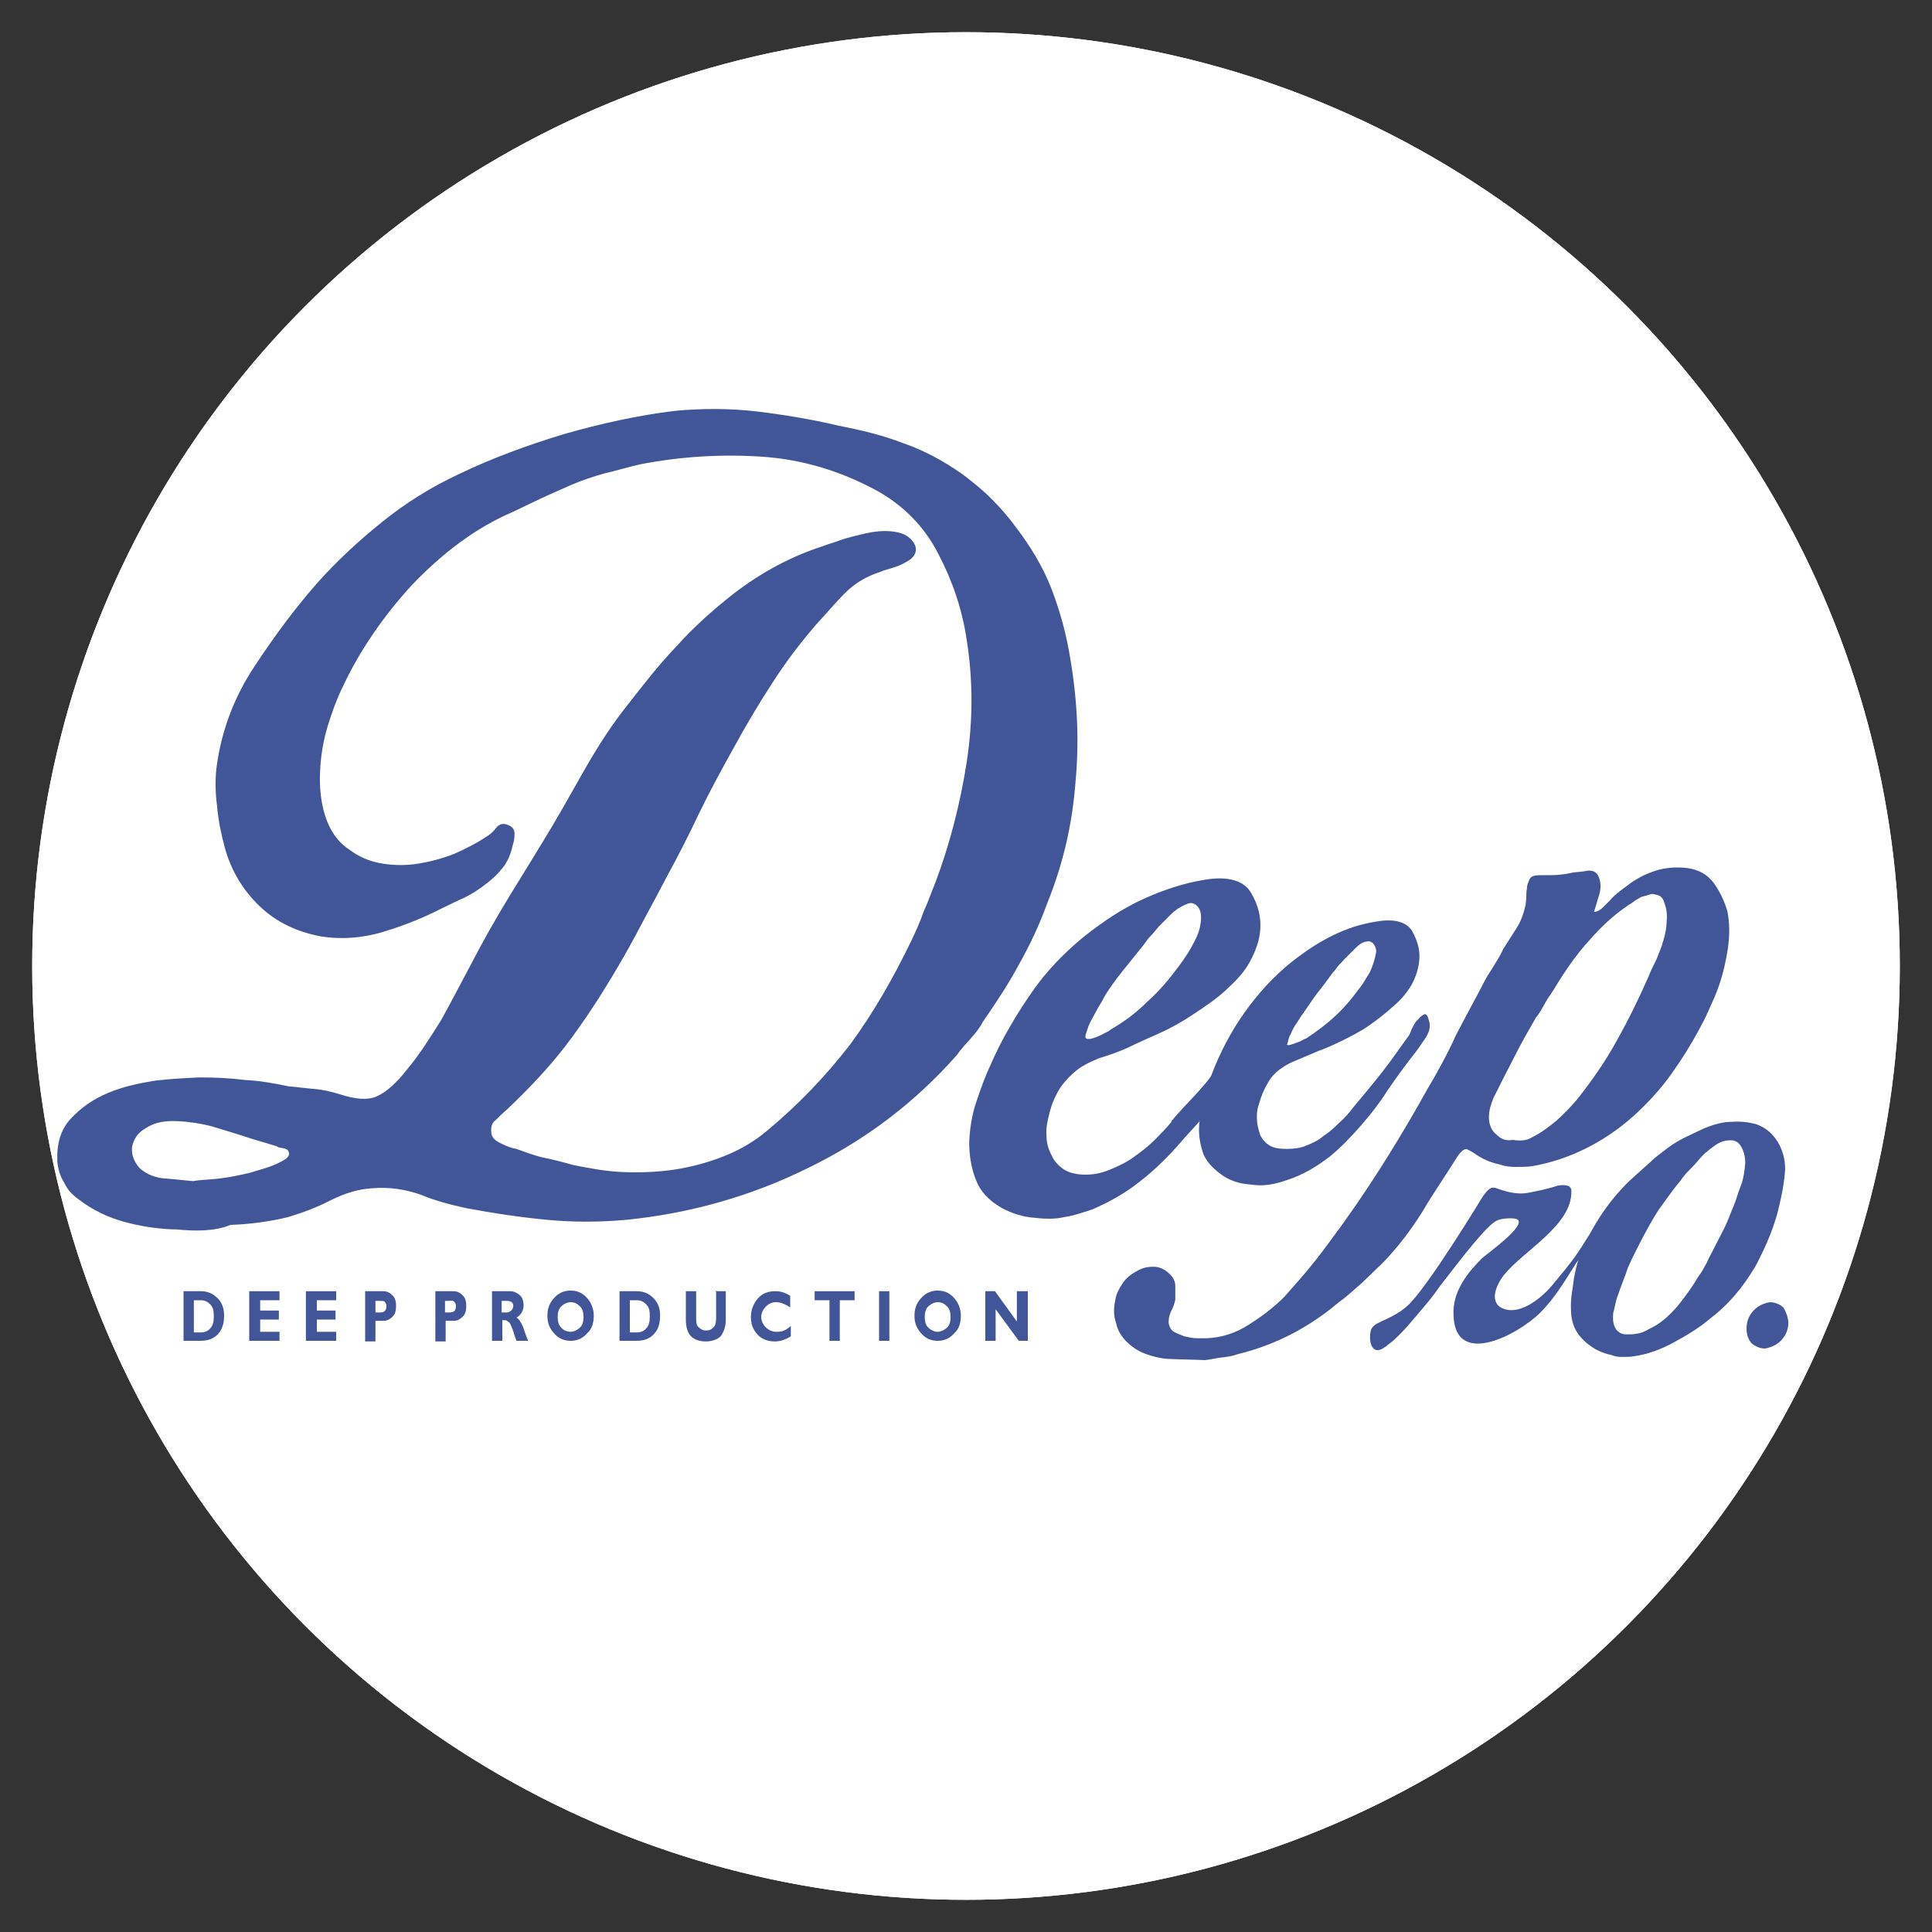
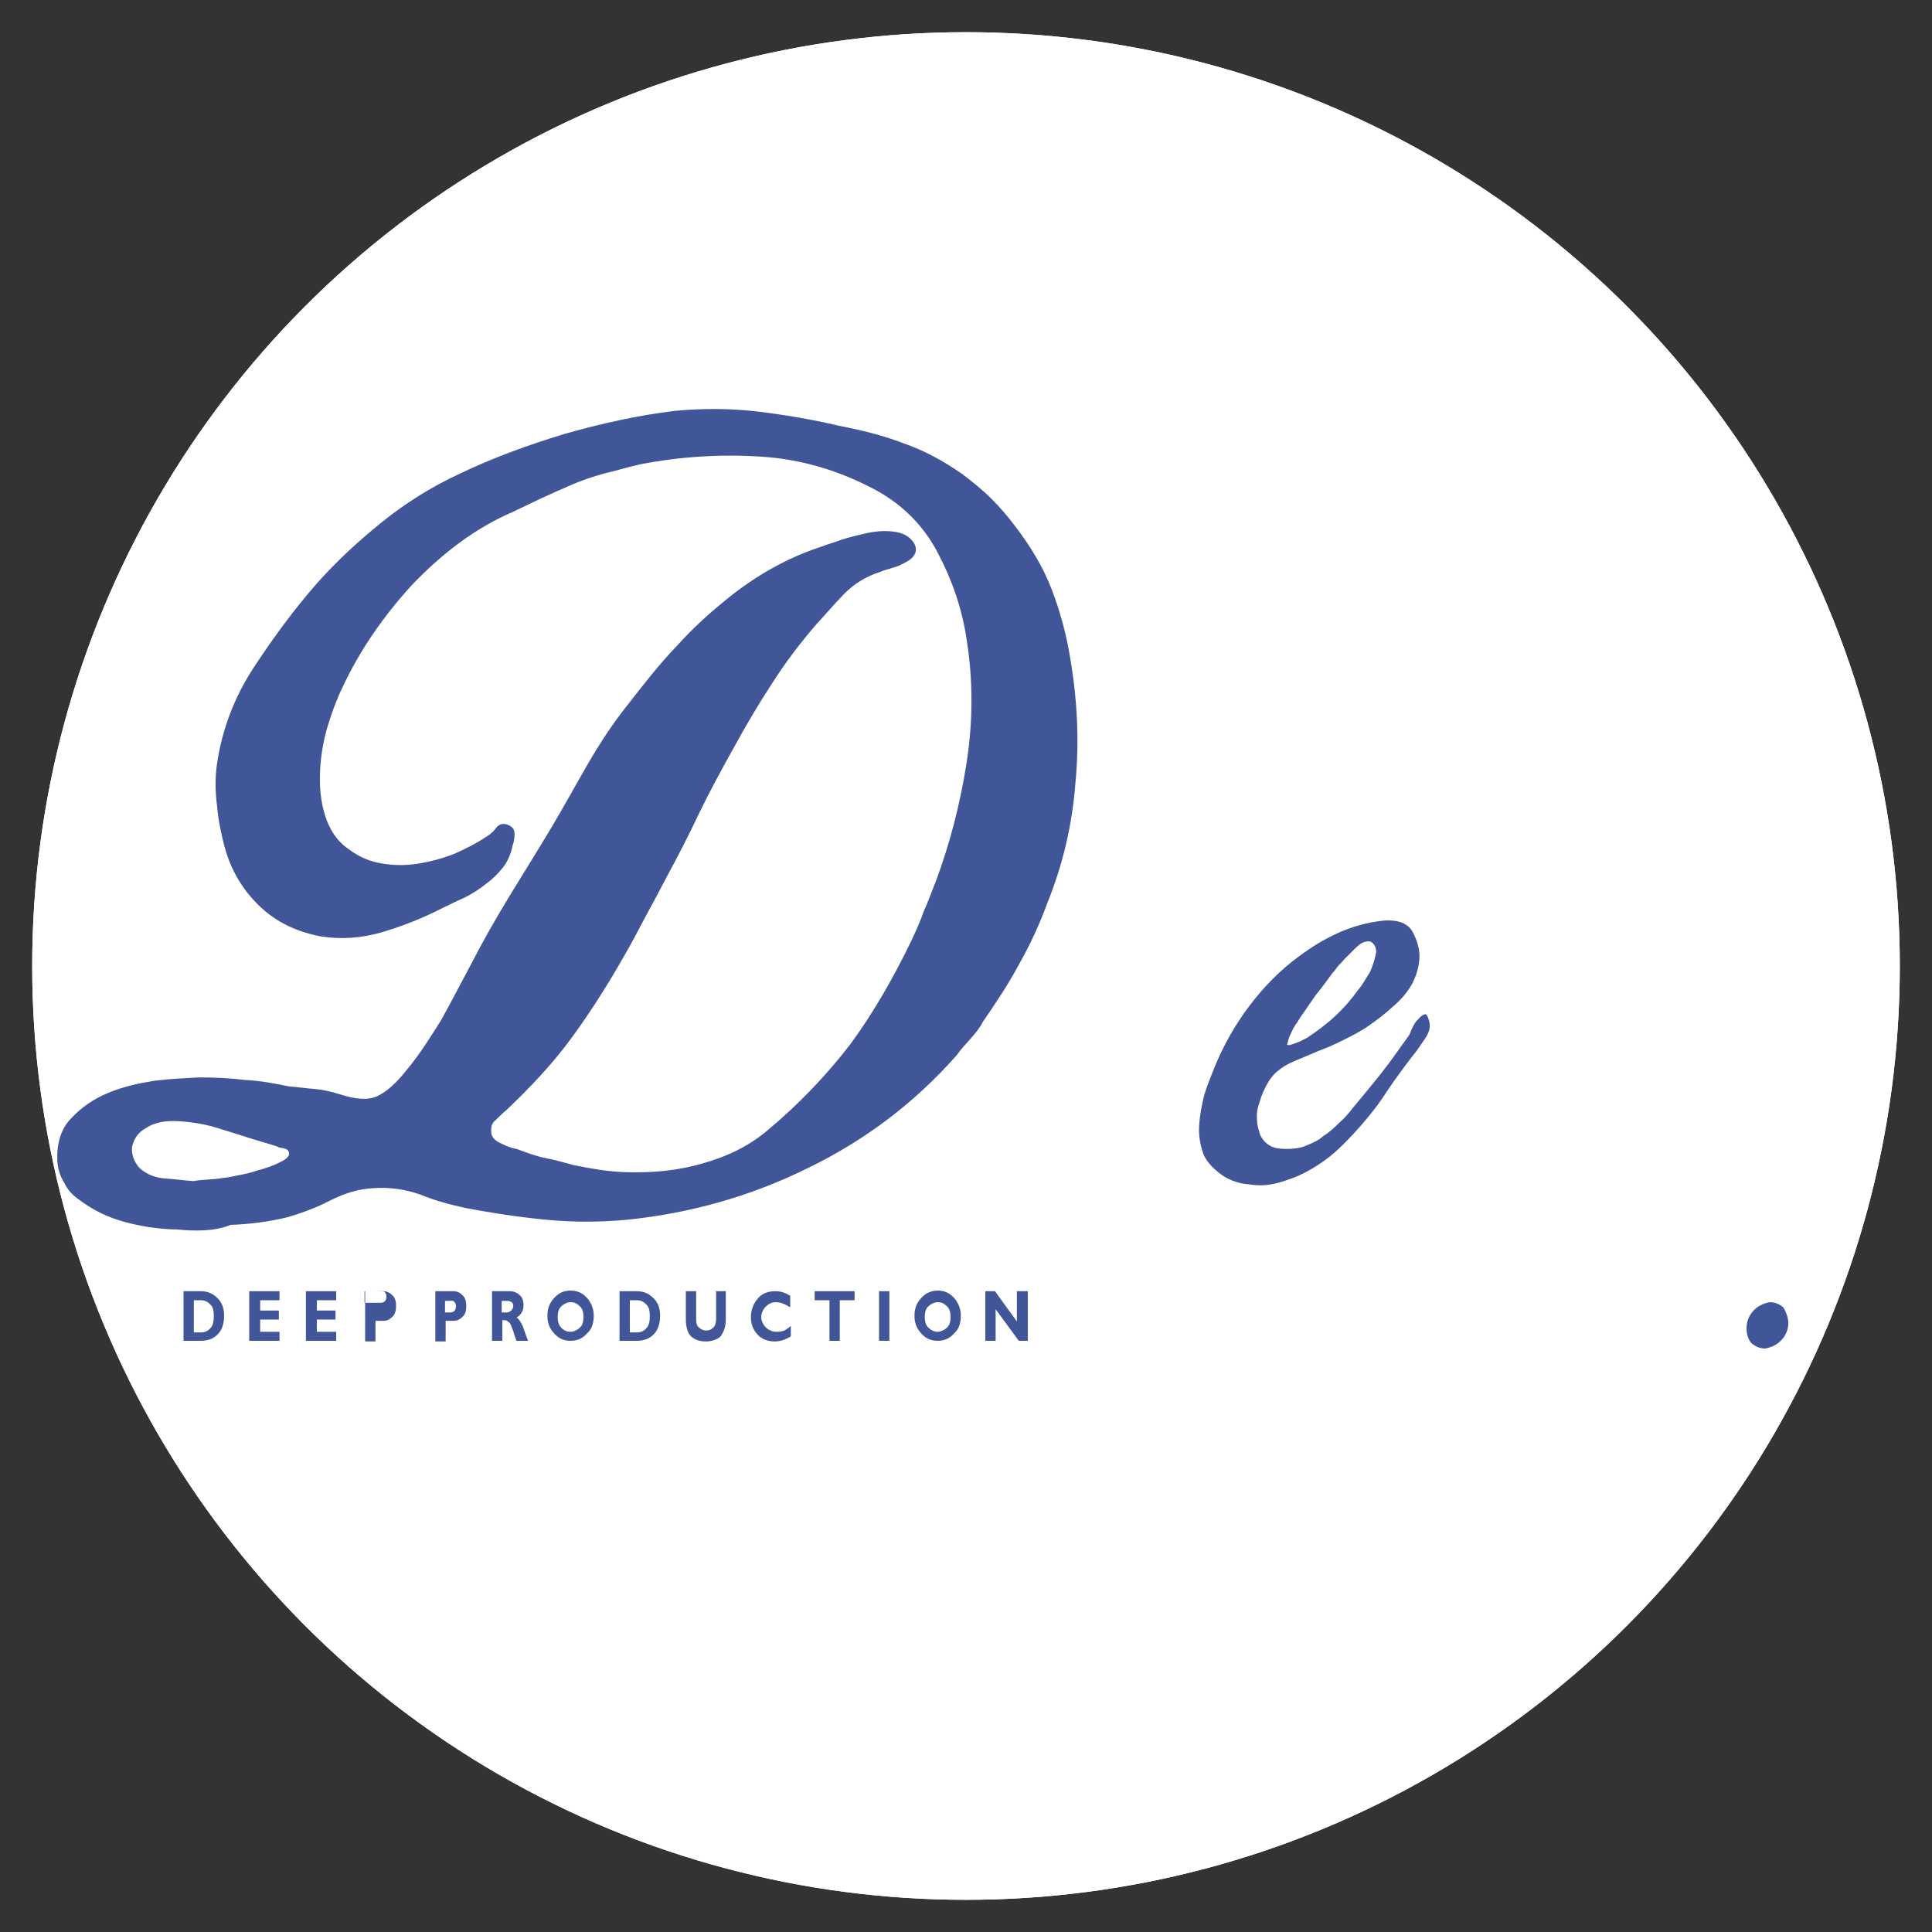
<svg xmlns="http://www.w3.org/2000/svg" version="1.1" id="圖層_1" x="0px" y="0px" viewBox="0 0 300 300" style="enable-background:new 0 0 300 300;" xml:space="preserve">
  <rect x="0" y="0" width="300" height="300" fill="#333333" stroke="none" />
  <style type="text/css">
	.st0{fill:#FFFFFF;}
	.st1{fill:#405698;}
</style>
  <g>
    <g>
      <circle class="st0" cx="150" cy="150" r="145" />
      <circle class="st0" cx="150" cy="150" r="145" />
    </g>
    <g>
      <path class="st1" d="M27.4,190.9h-0.5c-2.6-0.1-5.2-0.5-7.7-1.2s-4.8-1.8-6.9-3.4c-1-0.7-1.8-1.5-2.3-2.6c-0.7-1.1-1-2.2-1.1-3.4    c-0.1-2.7,0.5-4.9,2.1-6.6s3.4-3,5.8-4s4.8-1.5,7.3-1.9c2.6-0.3,4.8-0.4,6.9-0.5c2.3,0,4.7,0.1,7,0.4c2.3,0.1,4.5,0.5,6.9,1    c1.4,0.1,2.6,0.3,4,0.4c1.2,0.1,2.5,0.4,3.8,0.8c2.5,0.8,4.4,1,5.9,0.3c1.5-0.7,3-2.1,4.5-4c2.1-2.5,3.7-5.1,5.4-7.8    c1.5-2.7,3-5.6,4.5-8.4c1.9-3.7,4-7.4,6.2-11s4.4-7.1,6.6-10.8c1.9-3.2,3.7-6.5,5.5-9.6s3.8-6.2,6.2-9.2c2.5-3.2,4.9-6.3,7.6-9.1    c2.6-2.9,5.5-5.5,8.8-8.1c4.3-3.3,8.9-5.8,13.9-7.4c0.7-0.3,1.6-0.5,2.9-1c1.2-0.4,2.6-0.7,3.8-1c1.4-0.3,2.6-0.4,3.8-0.3    c1.2,0.1,2.2,0.4,2.9,1c0.8,0.7,1.1,1.4,1,2.1c-0.1,0.5-0.5,1.1-1.2,1.5c-0.7,0.4-1.4,0.8-2.2,1c-0.8,0.3-1.5,0.4-2.1,0.7    c-2.2,0.7-4,1.8-5.5,3.3c-1.5,1.5-2.9,3.2-4.4,4.8c-2.5,2.9-4.8,5.9-6.9,9.2c-2.1,3.2-4.1,6.6-5.9,9.9c-1.9,3.4-3.7,6.7-5.4,10.2    c-1.6,3.4-3.4,6.9-5.2,10.2c-1.1,2.1-2.1,4-3.2,6c-1,1.9-2.1,4-3.2,5.9c-2.5,4.4-5.2,8.7-8.2,12.8c-3,4.1-6.5,7.8-10.2,11.3    c-0.5,0.4-1.1,1-1.6,1.5c-0.7,0.5-0.8,1.2-0.7,2.1c0.1,0.7,0.7,1.2,1.6,1.6c0.8,0.4,1.6,0.7,2.3,0.8c1.4,0.5,2.9,1.1,4.4,1.4    s3,0.7,4.4,1.1c2.5,0.5,5.1,1,7.8,1.1c2.7,0.1,5.4,0,8-0.4c2.6-0.4,5.2-1.1,7.7-2.1c2.5-1,4.7-2.3,6.7-4c4.8-4,9.1-8.5,12.8-13.3    c3.6-4.9,6.7-10.3,9.5-16.1c0.7-1.5,1.4-3,1.9-4.5c0.7-1.5,1.2-3,1.9-4.7c2.2-5.9,3.8-12.1,4.8-18.5c1-6.5,1-12.8,0-19.1    c-0.7-4.7-2.2-9.1-4.4-13.3c-2.2-4.3-5.5-7.6-9.7-9.9c-5.6-3-11.5-4.8-17.9-5.2c-6.3-0.4-12.5,0-18.7,1.2c-1.8,0.4-3.7,1-5.5,1.4    c-1.8,0.5-3.6,1.1-5.2,1.8c-1.6,0.7-3.2,1.4-4.7,2.1c-1.5,0.7-2.9,1.4-4.4,2.1C73.8,82,68.7,85.9,64,90.8    c-4.5,4.9-8.2,10.3-10.8,15.9c-0.8,1.6-1.6,3.7-2.3,6c-0.7,2.3-1.1,4.7-1.2,7.1c-0.1,2.5,0.1,4.7,0.8,6.9c0.7,2.2,1.9,4,3.7,5.2    c1.6,1.2,3.3,1.9,5.2,2.2c1.9,0.3,3.7,0.3,5.6,0c1.8-0.3,3.7-0.8,5.5-1.5c1.8-0.8,3.4-1.6,4.9-2.6c0.5-0.3,1.1-0.7,1.6-1.4    c0.5-0.7,1.2-0.8,1.9-0.5c0.7,0.3,1,0.7,1,1.4s-0.1,1.2-0.3,1.8c-0.3,1.4-0.8,2.5-1.5,3.4c-0.8,1-1.6,1.8-2.7,2.6    c-1,0.8-2.1,1.5-3.3,2.1c-1.2,0.5-2.3,1.1-3.4,1.6c-2.9,1.5-5.9,2.7-9.2,3.7c-3.3,1-6.6,1.2-9.7,0.7c-3.7-0.7-6.9-2.2-9.5-4.7    c-2.6-2.5-4.4-5.5-5.4-9.1c-0.5-1.9-1-4.1-1.2-6.5c-0.3-2.3-0.3-4.5,0-6.5c0.8-5.4,2.7-10.4,5.8-15.1s6.2-8.9,9.7-12.9    c3.2-3.6,6.6-6.7,10.2-9.6c3.6-2.9,7.6-5.4,11.9-7.4c5.2-2.5,10.7-4.5,16.3-6.2c5.6-1.6,11.4-2.9,17.2-3.6    c4.3-0.4,8.5-0.4,12.8,0.1c4.1,0.5,8.4,1.2,12.6,2.2c3.6,0.7,6.9,1.5,10,2.7c3.2,1.1,6.2,2.7,9.2,4.8c1.6,1.2,3.2,2.5,4.5,3.8    c1.4,1.4,2.7,2.9,3.8,4.4c2.3,3,4.3,6.3,5.6,9.7s2.3,7,2.9,10.8c1.1,6.5,1.4,12.8,0.8,19.2c-0.5,6.5-1.9,12.6-4.4,18.8    c-1.2,3.3-2.7,6.5-4.4,9.5c-1.6,3-3.6,6-5.6,8.9c-0.5,1-1.2,1.8-1.9,2.6c-0.7,0.8-1.4,1.5-2.1,2.5c-6.5,7.4-14.3,13.3-23.2,17.6    c-8.9,4.4-18.3,7-28,8c-4.3,0.4-8.4,0.4-12.6,0c-4.1-0.4-8.2-1-12.4-1.8c-2.3-0.5-4.7-1.1-7.1-2.1c-2.3-0.8-4.8-1.2-7.3-1    c-2.3,0.1-4.5,0.8-6.7,1.9c-2.1,1.1-4.3,1.9-6.6,2.6c-2.9,0.7-5.9,1.1-8.9,1.2C33.4,191.2,30.4,191.2,27.4,190.9z M33,183.1    c0.3,0,1.1-0.1,2.5-0.3c1.4-0.3,2.9-0.5,4.3-1c1.5-0.4,2.7-0.8,3.8-1.4c1.1-0.5,1.5-1.1,1.2-1.6c-0.1-0.3-0.4-0.4-0.8-0.5    c-0.5-0.1-0.8-0.1-1-0.3c-1.4-0.4-2.6-0.8-4-1.2c-1.2-0.4-2.5-0.8-3.8-1.2l-2.3-0.7c-1.5-0.4-3.3-0.7-5.2-0.8    c-1.9-0.1-3.6,0.1-5.1,1.1c-1.2,0.7-1.8,1.6-2.1,2.9c-0.1,1.2,0.3,2.3,1.2,3.3c1.1,1,2.5,1.5,4,1.6c1.5,0.1,2.9,0.3,4.3,0.4    C31.1,183.2,32.1,183.2,33,183.1z" />
-       <path class="st1" d="M160.7,189.1c-1.8-0.1-3.6-0.7-5.1-1.5c-2.1-1.2-3.4-2.6-4.1-4.5c-0.7-1.8-1-3.7-1-5.8    c0.1-2.1,0.4-4.1,1.1-6.2c0.7-2.1,1.4-4,2.1-5.5c1.9-4.4,4.3-8.4,7-12.2c2.7-3.7,6.2-7.1,10.2-9.9c2.5-1.8,5.1-3.3,8-4.5    c2.9-1.2,5.9-2.1,8.9-2.5c3.3-0.4,5.5,0.4,6.5,2.2c1.1,1.9,1.5,3.7,1.4,5.5c-0.1,1.8-0.7,3.4-1.6,5.1s-2.2,3-3.7,4.4    c-1.5,1.4-3.3,2.6-5.1,3.8c-1.8,1.2-3.6,2.2-5.4,3c-1.8,0.8-3.4,1.5-4.8,2.2c-1.6,0.7-3,1.2-4.4,1.6c-1.2,0.5-2.5,1.1-3.4,1.8    s-1.8,1.6-2.6,2.7c-0.7,1.1-1.4,2.5-1.8,4.3c-0.3,1.1-0.5,2.2-0.4,3.3c0,1.1,0.3,2.1,0.8,3c0.4,1,1.1,1.6,1.9,2.2    c0.8,0.5,1.9,0.8,3.4,0.8c1.4,0,2.6-0.3,3.8-0.8c1.2-0.5,2.5-1.1,3.6-1.9c1.1-0.8,2.2-1.6,3.2-2.6c1-1,1.9-1.9,2.7-2.9    c0,0,0,0,0-0.1c2.6-3.2,6-5.9,7.8-9.7c-0.8,1.8,0,4.4-1.2,6.6c-1.2,2.3-3.4,4.3-5.1,6.3c-1.9,2.2-4,4.3-6.2,6    c-2.2,1.8-4.8,3.3-7.6,4.5c-1.5,0.5-3,1-4.4,1.2C163.9,189.3,162.4,189.3,160.7,189.1z M169.4,161.3c0.5-0.1,1.2-0.4,1.8-0.7    c0.7-0.4,1.1-0.5,1.2-0.7c2.1-1.2,4-2.6,5.8-4.4c1.8-1.6,3.3-3.4,4.8-5.4c0.8-1.1,1.6-2.2,2.3-3.6c0.8-1.4,1.2-2.7,1.2-4.1    c0-0.5-0.1-1.1-0.5-1.6c-0.4-0.5-1-0.7-1.5-0.5c-0.8,0.3-1.6,0.7-2.5,1.5c-0.8,0.8-1.5,1.5-2.1,2.1c-0.4,0.5-0.8,1-1.2,1.4    c-0.4,0.4-0.8,1-1.1,1.4c-1.1,1.4-2.2,2.7-3.3,4.1c-1.1,1.4-2.1,2.7-3,4.3c-0.1,0.3-0.4,0.7-0.8,1.4c-0.4,0.7-0.8,1.5-1.2,2.2    c-0.4,0.8-0.5,1.4-0.7,1.9C168.4,161.3,168.7,161.4,169.4,161.3z" />
      <path class="st1" d="M193.9,183.9c-1.4-0.1-2.6-0.5-3.8-1.2c-1.5-1-2.6-2.1-3.2-3.4c-0.5-1.4-0.8-2.9-0.7-4.5    c0.1-1.6,0.4-3.2,0.8-4.8c0.5-1.6,1.1-3,1.6-4.3c1.4-3.4,3.2-6.6,5.4-9.5c2.2-2.9,4.7-5.5,7.7-7.7c1.9-1.4,3.8-2.6,6-3.6    c2.2-1,4.4-1.6,6.7-1.9c2.5-0.3,4.1,0.3,4.9,1.6c0.8,1.5,1.2,2.9,1.1,4.3c-0.1,1.4-0.5,2.7-1.2,4c-0.7,1.2-1.6,2.3-2.9,3.4    c-1.2,1.1-2.5,2.1-3.8,3s-2.7,1.6-4.1,2.3c-1.4,0.7-2.6,1.2-3.7,1.6c-1.2,0.5-2.3,1-3.3,1.4c-1,0.4-1.8,0.8-2.6,1.4    c-0.7,0.5-1.4,1.2-1.9,2.1c-0.5,0.8-1,1.9-1.4,3.3c-0.3,0.8-0.4,1.8-0.3,2.6c0,0.8,0.3,1.6,0.5,2.3c0.4,0.7,0.8,1.2,1.5,1.6    s1.5,0.5,2.6,0.5c1,0,2.1-0.1,3-0.5c1-0.4,1.9-0.8,2.7-1.5c0.8-0.5,1.6-1.2,2.5-2.1c0.8-0.7,1.5-1.5,2.1-2.3    c1.5-1.8,3-3.6,4.5-5.5c1.5-1.9,2.7-3.7,4.1-5.6c0.1-0.1,0.3-0.5,0.5-1.1c0.3-0.5,0.5-1.1,1-1.5c0.3-0.4,0.7-0.7,1-0.8    c0.3-0.1,0.5,0.3,0.7,1c0.3,1,0,1.9-0.7,2.9c-0.7,1-1.2,1.8-1.8,2.5c-1.4,1.8-2.7,3.6-4,5.5c-1.2,1.9-2.6,3.7-4.1,5.4    c-1.4,1.6-3,3.3-4.7,4.7c-1.8,1.4-3.7,2.6-5.8,3.4c-1.1,0.4-2.2,0.8-3.4,1C196.3,184.1,195.2,184.1,193.9,183.9z M200.5,162.2    c0.4-0.1,0.8-0.3,1.4-0.5c0.5-0.3,0.8-0.4,1-0.5c1.5-1,3-2.1,4.4-3.4s2.6-2.7,3.6-4.1c0.7-0.8,1.2-1.8,1.8-2.7    c0.5-1.1,0.8-2.1,1-3.2c0-0.4-0.1-0.8-0.4-1.2c-0.3-0.4-0.7-0.5-1.1-0.4c-0.7,0.1-1.2,0.5-1.9,1.2s-1.2,1.2-1.6,1.6    c-0.3,0.4-0.7,0.7-1,1.1c-0.3,0.4-0.5,0.7-0.8,1c-0.8,1.1-1.6,2.2-2.5,3.3c-0.8,1.1-1.5,2.2-2.3,3.3c-0.1,0.1-0.3,0.5-0.7,1.1    c-0.4,0.5-0.7,1.1-1,1.8c-0.3,0.5-0.4,1.1-0.5,1.5C199.7,162.2,200,162.4,200.5,162.2z" />
-       <path class="st1" d="M181.2,211c-1.2-0.1-2.3-0.4-3.4-0.8c-1.1-0.4-2.1-1.1-2.9-1.9c-0.8-0.8-1.4-1.8-1.6-2.9    c-0.4-1.1-0.4-2.3-0.1-3.6c0.1-0.8,0.5-1.6,1.1-2.5c0.5-0.8,1.4-1.5,2.2-1.9c0.8-0.5,1.6-0.7,2.6-0.7s1.8,0.4,2.6,1.2    c0.5,0.5,0.8,1.1,0.8,1.8s0,1.4,0,2.1c-0.1,0.5-0.3,1.2-0.7,1.9c-0.3,0.7-0.4,1.4-0.3,1.9c0.1,0.5,0.4,1,0.8,1.2    c0.5,0.3,1.1,0.5,1.6,0.7c0.5,0.1,1.2,0.3,1.9,0.3s1.2,0,1.6,0c2.3-0.1,4.5-0.8,6.5-2.1c1.9-1.2,3.8-2.6,5.5-4.3    c1.6-1.8,3.3-3.7,4.8-5.6c1.5-1.9,3-4,4.4-5.9c4.8-6.7,9.1-13.7,13-20.7c1.6-2.7,3.2-5.6,4.5-8.5c1.5-2.9,3-5.6,4.5-8.5    c0.4-0.8,1-1.6,1.4-2.3c0.5-0.8,1-1.6,1.4-2.5c0.7-1.1,1.4-2.2,2.1-3.3s1.1-2.3,1.4-3.6c0-0.3,0.1-0.7,0.1-1.1c0-0.4,0-1,0.1-1.4    c0-0.4,0.1-0.8,0.3-1.2c0.1-0.4,0.4-0.7,0.8-0.8c0.4-0.1,0.8-0.1,1.2-0.1c0.4,0,0.8,0,1.2,0c1.1,0,2.3-0.1,3.6-0.4    c0.5-0.1,1.4-0.1,2.3-0.3c1-0.1,1.5,0.3,1.8,1.1c0.3,0.8,0.3,1.8,0,2.7s-0.5,1.8-0.8,2.6c0.5,0,1-0.3,1.4-0.7    c0.4-0.4,0.8-0.8,1.1-1.1c0.4-0.5,1-1,1.5-1.4c0.5-0.4,1.1-0.8,1.6-1.2c1.4-1,2.7-1.6,4.3-2.1c1.5-0.4,3-0.5,4.7-0.3    c1.8,0.3,3,1,4,2.3c1,1.4,1.6,2.7,2.1,4.3c0.4,1.9,0.4,3.8,0.1,5.9c-0.3,1.9-0.7,3.8-1.4,5.8c-0.4,1.2-1,2.5-1.5,3.6    c-0.5,1.2-1.1,2.3-1.8,3.6c-1.2,2.2-2.6,4.4-4.1,6.5c-1.5,2.1-3.2,4-5.1,5.8c-2.2,2.1-4.8,4-7.7,5.5c-2.9,1.5-5.9,2.5-8.9,3    c-0.8,0.1-1.6,0.1-2.5,0.1s-1.6-0.1-2.5-0.4c-1.4-0.3-2.6-0.8-4-1.8c-0.7-0.4-1.1-0.7-1.4-0.5c-0.3,0.1-0.7,0.5-1.1,1.1    c-1.8,2.9-3.7,5.6-5.4,8.5c-1.8,2.9-3.8,5.5-6,7.8c-1.1,1.1-2.3,2.2-3.4,3.3c-1.2,1-2.3,2.1-3.6,3c-4.7,4-10,6.7-15.8,8.1    c-0.8,0.3-1.6,0.4-2.5,0.5c-0.8,0.1-1.6,0.3-2.5,0.4C185,211.1,183,211.1,181.2,211z M237.9,176.6c1.4-0.7,2.6-1.6,3.8-2.6    c1.1-1,2.2-2.1,3.2-3.3c2.3-2.9,4.4-5.9,6.2-9.2c1.8-3.2,3.4-6.5,4.9-9.9c0.3-0.8,0.7-1.6,1.2-2.6c0.4-1,0.8-1.9,1.1-3    c0.3-1,0.5-2.1,0.5-3c0.1-1,0-1.9-0.4-2.9c-0.1-0.5-0.5-1-1-1.1c-0.4-0.1-0.8-0.3-1.2-0.1c-0.4,0.1-1,0.3-1.4,0.4    c-0.4,0.3-0.8,0.4-1.1,0.7c-2.6,1.6-4.9,3.7-6.9,6c-2.1,2.3-3.8,4.8-5.5,7.6c-0.4,0.7-1,1.4-1.4,2.2c-0.4,0.7-0.8,1.5-1.4,2.2    c-1.2,2.1-2.3,4-3.4,6.2c-1.1,2.1-2.2,4.3-3.2,6.3c-0.4,1-0.7,1.9-0.7,3c0,1.1,0.4,2.1,1.2,2.7c0.7,0.7,1.5,1,2.5,0.8    C236.1,177.2,237.1,177.1,237.9,176.6z" />
-       <path class="st1" d="M250.2,210.4c-1.5-0.3-2.9-1-4.1-2.1c-1.2-1.1-1.9-2.3-2.1-4c-0.1-1-0.1-1.9,0-2.9c0.1-1,0.3-1.9,0.4-2.9    c0.3-1.6,0.7-3.3,1.5-4.9c1.5-3.3,3.4-6.3,6-9.1c1.4-1.5,2.9-2.7,4.3-4c0.8-0.8,1.8-1.5,2.7-2.2s2.1-1.4,3.2-1.9    c1.1-0.5,2.2-1.1,3.3-1.5c1.1-0.4,2.3-0.7,3.4-0.7c1.4-0.1,2.6,0,4,0.4c1.1,0.4,2.1,1.1,2.9,2.2c1.1,1.5,1.5,3.2,1.5,4.8    c-0.1,1.6-0.4,3.4-0.8,5.1c-0.7,3.4-2.1,6.7-3.8,9.9c-1.9,3.2-4.1,5.9-7,8.1c-1.6,1.4-3.6,2.6-5.6,3.7s-4.1,1.9-6.3,2.2    c-0.5,0.1-1.1,0.1-1.8,0.1C251.5,210.7,250.9,210.7,250.2,210.4z M256,206.4c1.8-0.8,3.2-2.1,4.5-3.6c1.2-1.5,2.3-3,3.3-4.7    c0.4-0.5,0.7-1.1,1-1.6c0.3-0.5,0.5-1.1,0.8-1.6c0.7-1.4,1.4-2.7,2.1-4.1s1.2-2.9,1.8-4.3c0.3-1,0.7-2.1,1-2.9    c0.3-1,0.4-1.9,0.5-3c0-0.7-0.1-1.4-0.4-2.1s-0.7-1.2-1.4-1.4c-0.8-0.1-1.6,0-2.5,0.5c-0.8,0.5-1.5,1.1-2.1,1.6    c-0.7,0.7-1.2,1.4-1.9,2.1c-0.7,0.7-1.2,1.2-1.8,2.1c-1.2,1.4-2.2,2.9-3.3,4.4c-1,1.5-1.9,3.2-2.7,4.7c-0.7,1.4-1.4,2.7-2.1,4.3    c-0.5,1.5-1.1,2.9-1.6,4.4c-0.3,0.7-0.4,1.6-0.7,2.7c-0.1,1.1,0,1.9,0.5,2.6c0.4,0.4,0.8,0.7,1.5,0.7s1.2,0,1.6-0.1    C254.9,207,255.5,206.7,256,206.4z" />
      <path class="st1" d="M277.7,205.3c0,1-0.3,1.9-1,2.7c-0.7,0.8-1.6,1.2-2.6,1.4c-0.8,0-1.5-0.3-2.1-0.8c-0.5-0.5-0.8-1.4-0.8-2.3    c0-1,0.3-1.9,1-2.7s1.6-1.2,2.6-1.4c0.8,0,1.5,0.3,2.1,0.8C277.3,203.6,277.6,204.4,277.7,205.3z" />
-       <path class="st1" d="M248,190.2c-0.3,0.3-0.5,0.5-0.8,1c-0.8,1-1.4,2.2-2.2,3.3c-1.2,1.8-2.6,3.4-4,5.1c-1.5,1.8-4.7,4.5-7.3,3.7    c-2.7-0.8-1.4-3.8-0.1-5.4c3-3.7,10.6-7.7,10.4-13c0-0.4-0.3-0.8-0.7-0.8c-0.4-0.1-0.8-0.1-1.4,0c-1.5,0.5-3,0.8-4.5,1.1    c-1.5,0.3-3,0-4.5-0.5c-0.7-0.3-1.2-0.4-1.6-0.1c-0.4,0.3-0.7,0.7-1,1.1c0,0-8.9,14.7-11.9,17.2c-3,2.5-5.4,2.2-5.6,4    c-0.3,1.9,0.5,3.6,2.2,2.3c0.1-0.1,0.3-0.1,0.4-0.3c1.2-0.8,2.9-2.6,4.8-4.9c1.2-1.4,2.3-2.7,3.4-4.3c3.7-4.8,7.4-9.6,8.9-10.2    c0.5-0.3,2.7-0.5,3.2-0.1c1.1,1.1-4.7,5.2-5.6,6c-2.2,2.2-4.3,4.9-4.4,8.1c-0.3,9.3,10,3.8,13.5,0.3c2.2-2.2,3.8-4.9,5.5-7.6    c0.8-1.2,2.2-1.9,3-3.2C248.3,192.6,248.6,191.1,248,190.2z" />
      <g>
        <path class="st1" d="M28.5,200.5h2.7c1.1,0,1.9,0.4,2.6,1.1c0.7,0.7,1,1.6,1,2.7c0,1.2-0.3,2.2-1,2.9c-0.7,0.7-1.5,1-2.7,1h-2.6     V200.5z M30.1,202v4.9h1.1c0.7,0,1.2-0.3,1.5-0.7c0.4-0.4,0.5-1.1,0.5-1.8c0-0.8-0.1-1.4-0.5-1.8c-0.4-0.4-0.8-0.7-1.5-0.7H30.1z     " />
        <path class="st1" d="M43.4,206.8v1.4h-4.7v-7.7h4.7v1.4h-3v1.6h2.9v1.4h-2.9v1.9L43.4,206.8L43.4,206.8z" />
        <path class="st1" d="M52.2,206.8v1.4h-4.7v-7.7h4.7v1.4h-3v1.6h2.9v1.4h-2.9v1.9L52.2,206.8L52.2,206.8z" />
        <path class="st1" d="M67.5,200.5h2.9c0.7,0,1.1,0.3,1.5,0.7c0.4,0.4,0.5,1,0.5,1.6s-0.1,1.2-0.5,1.6c-0.4,0.4-0.8,0.7-1.5,0.7     h-1.2v3.2h-1.6V200.5z M69.1,202v1.8h0.7c0.7,0,1-0.3,1-1c0-0.3-0.1-0.5-0.3-0.7s-0.4-0.1-1-0.1H69.1z" />
-         <path class="st1" d="M56.6,200.5h2.9c0.7,0,1.1,0.3,1.5,0.7c0.4,0.4,0.5,1,0.5,1.6s-0.1,1.2-0.5,1.6c-0.4,0.4-0.8,0.7-1.5,0.7     h-1.2v3.2h-1.6V200.5z M58.3,202v1.8H59c0.7,0,1-0.3,1-1c0-0.3-0.1-0.5-0.3-0.7c-0.1-0.1-0.4-0.1-1-0.1H58.3z" />
+         <path class="st1" d="M56.6,200.5h2.9c0.7,0,1.1,0.3,1.5,0.7c0.4,0.4,0.5,1,0.5,1.6s-0.1,1.2-0.5,1.6c-0.4,0.4-0.8,0.7-1.5,0.7     h-1.2v3.2h-1.6V200.5z v1.8H59c0.7,0,1-0.3,1-1c0-0.3-0.1-0.5-0.3-0.7c-0.1-0.1-0.4-0.1-1-0.1H58.3z" />
        <path class="st1" d="M76.4,200.5h2.9c0.5,0,1.1,0.3,1.5,0.7c0.4,0.4,0.5,1,0.5,1.5c0,0.8-0.4,1.5-1.1,1.9c0.3,0.1,0.7,0.7,1,1.4     c0.3,0.8,0.5,1.5,0.8,2.2h-1.8c-0.1-0.3-0.3-0.7-0.5-1.5c-0.3-0.7-0.4-1.2-0.7-1.4c-0.1-0.1-0.4-0.3-0.5-0.3H78v3.2h-1.6     L76.4,200.5L76.4,200.5z M77.9,202v1.8h0.8c0.3,0,0.4-0.1,0.7-0.3c0.1-0.1,0.3-0.4,0.3-0.7c0-0.5-0.3-0.8-1-0.8H77.9z" />
        <path class="st1" d="M88.6,200.4c1.1,0,1.9,0.4,2.6,1.2c0.7,0.8,1,1.8,1,2.7c0,1.1-0.3,2.1-1,2.7c-0.7,0.8-1.5,1.2-2.6,1.2     s-1.9-0.4-2.6-1.2c-0.7-0.8-1-1.6-1-2.7c0-1.1,0.3-1.9,1-2.7C86.7,200.8,87.5,200.4,88.6,200.4z M88.6,206.8     c0.5,0,1.1-0.3,1.5-0.7c0.4-0.4,0.5-1,0.5-1.6s-0.1-1.2-0.5-1.6c-0.4-0.4-0.8-0.7-1.5-0.7c-0.5,0-1.1,0.3-1.5,0.7     c-0.4,0.4-0.5,1-0.5,1.6s0.1,1.2,0.5,1.6C87.5,206.6,88.1,206.8,88.6,206.8z" />
        <path class="st1" d="M96.2,200.5h2.7c1.1,0,1.9,0.4,2.6,1.1s1,1.6,1,2.7c0,1.2-0.3,2.2-1,2.9s-1.5,1-2.7,1h-2.6V200.5z M97.8,202     v4.9h1.1c0.7,0,1.2-0.3,1.5-0.7c0.4-0.4,0.5-1.1,0.5-1.8c0-0.8-0.1-1.4-0.5-1.8c-0.4-0.4-0.8-0.7-1.5-0.7H97.8z" />
        <path class="st1" d="M111.1,200.5h1.6v4.4c0,1.1-0.3,1.9-0.8,2.6c-0.5,0.5-1.4,0.8-2.3,0.8c-1,0-1.8-0.3-2.3-0.8     c-0.5-0.5-0.8-1.4-0.8-2.6v-4.4h1.6v4.4c0,0.5,0.1,1,0.4,1.2c0.3,0.3,0.7,0.5,1.1,0.5c0.5,0,0.8-0.1,1.2-0.5     c0.3-0.3,0.4-0.8,0.4-1.4v-4.3H111.1z" />
        <path class="st1" d="M122.8,205.9v1.6c-0.8,0.5-1.6,0.8-2.5,0.8c-1.1,0-2.1-0.4-2.7-1.1c-0.7-0.8-1-1.6-1-2.7     c0-1.1,0.4-2.1,1.1-2.9s1.6-1.1,2.7-1.1c1,0,1.6,0.3,2.3,0.7v1.8c-0.8-0.5-1.5-0.8-2.2-0.8c-0.7,0-1.2,0.3-1.6,0.7     c-0.4,0.4-0.7,1-0.7,1.6s0.3,1.2,0.7,1.6s1,0.7,1.6,0.7c0.3,0,0.7,0,1-0.1C121.9,206.6,122.3,206.3,122.8,205.9z" />
        <path class="st1" d="M132.7,200.5v1.4h-2.3v6.3h-1.6v-6.3h-2.3v-1.4H132.7z" />
        <path class="st1" d="M138.1,200.5v7.7h-1.6v-7.7H138.1z" />
        <path class="st1" d="M145.6,200.4c1.1,0,1.9,0.4,2.6,1.2c0.7,0.8,1,1.8,1,2.7c0,1.1-0.3,2.1-1,2.7c-0.7,0.8-1.5,1.2-2.6,1.2     c-1.1,0-1.9-0.4-2.6-1.2c-0.7-0.8-1-1.6-1-2.7c0-1.1,0.3-1.9,1-2.7C143.7,200.8,144.6,200.4,145.6,200.4z M145.6,206.8     c0.5,0,1.1-0.3,1.5-0.7c0.4-0.4,0.5-1,0.5-1.6s-0.1-1.2-0.5-1.6c-0.4-0.4-0.8-0.7-1.5-0.7c-0.5,0-1.1,0.3-1.5,0.7     c-0.4,0.4-0.5,1-0.5,1.6s0.1,1.2,0.5,1.6C144.6,206.6,145.1,206.8,145.6,206.8z" />
        <path class="st1" d="M159.6,200.5v7.7h-1.4l-3.6-4.9v4.9H153v-7.7h1.5l3.4,4.7v-4.7H159.6z" />
      </g>
    </g>
  </g>
</svg>